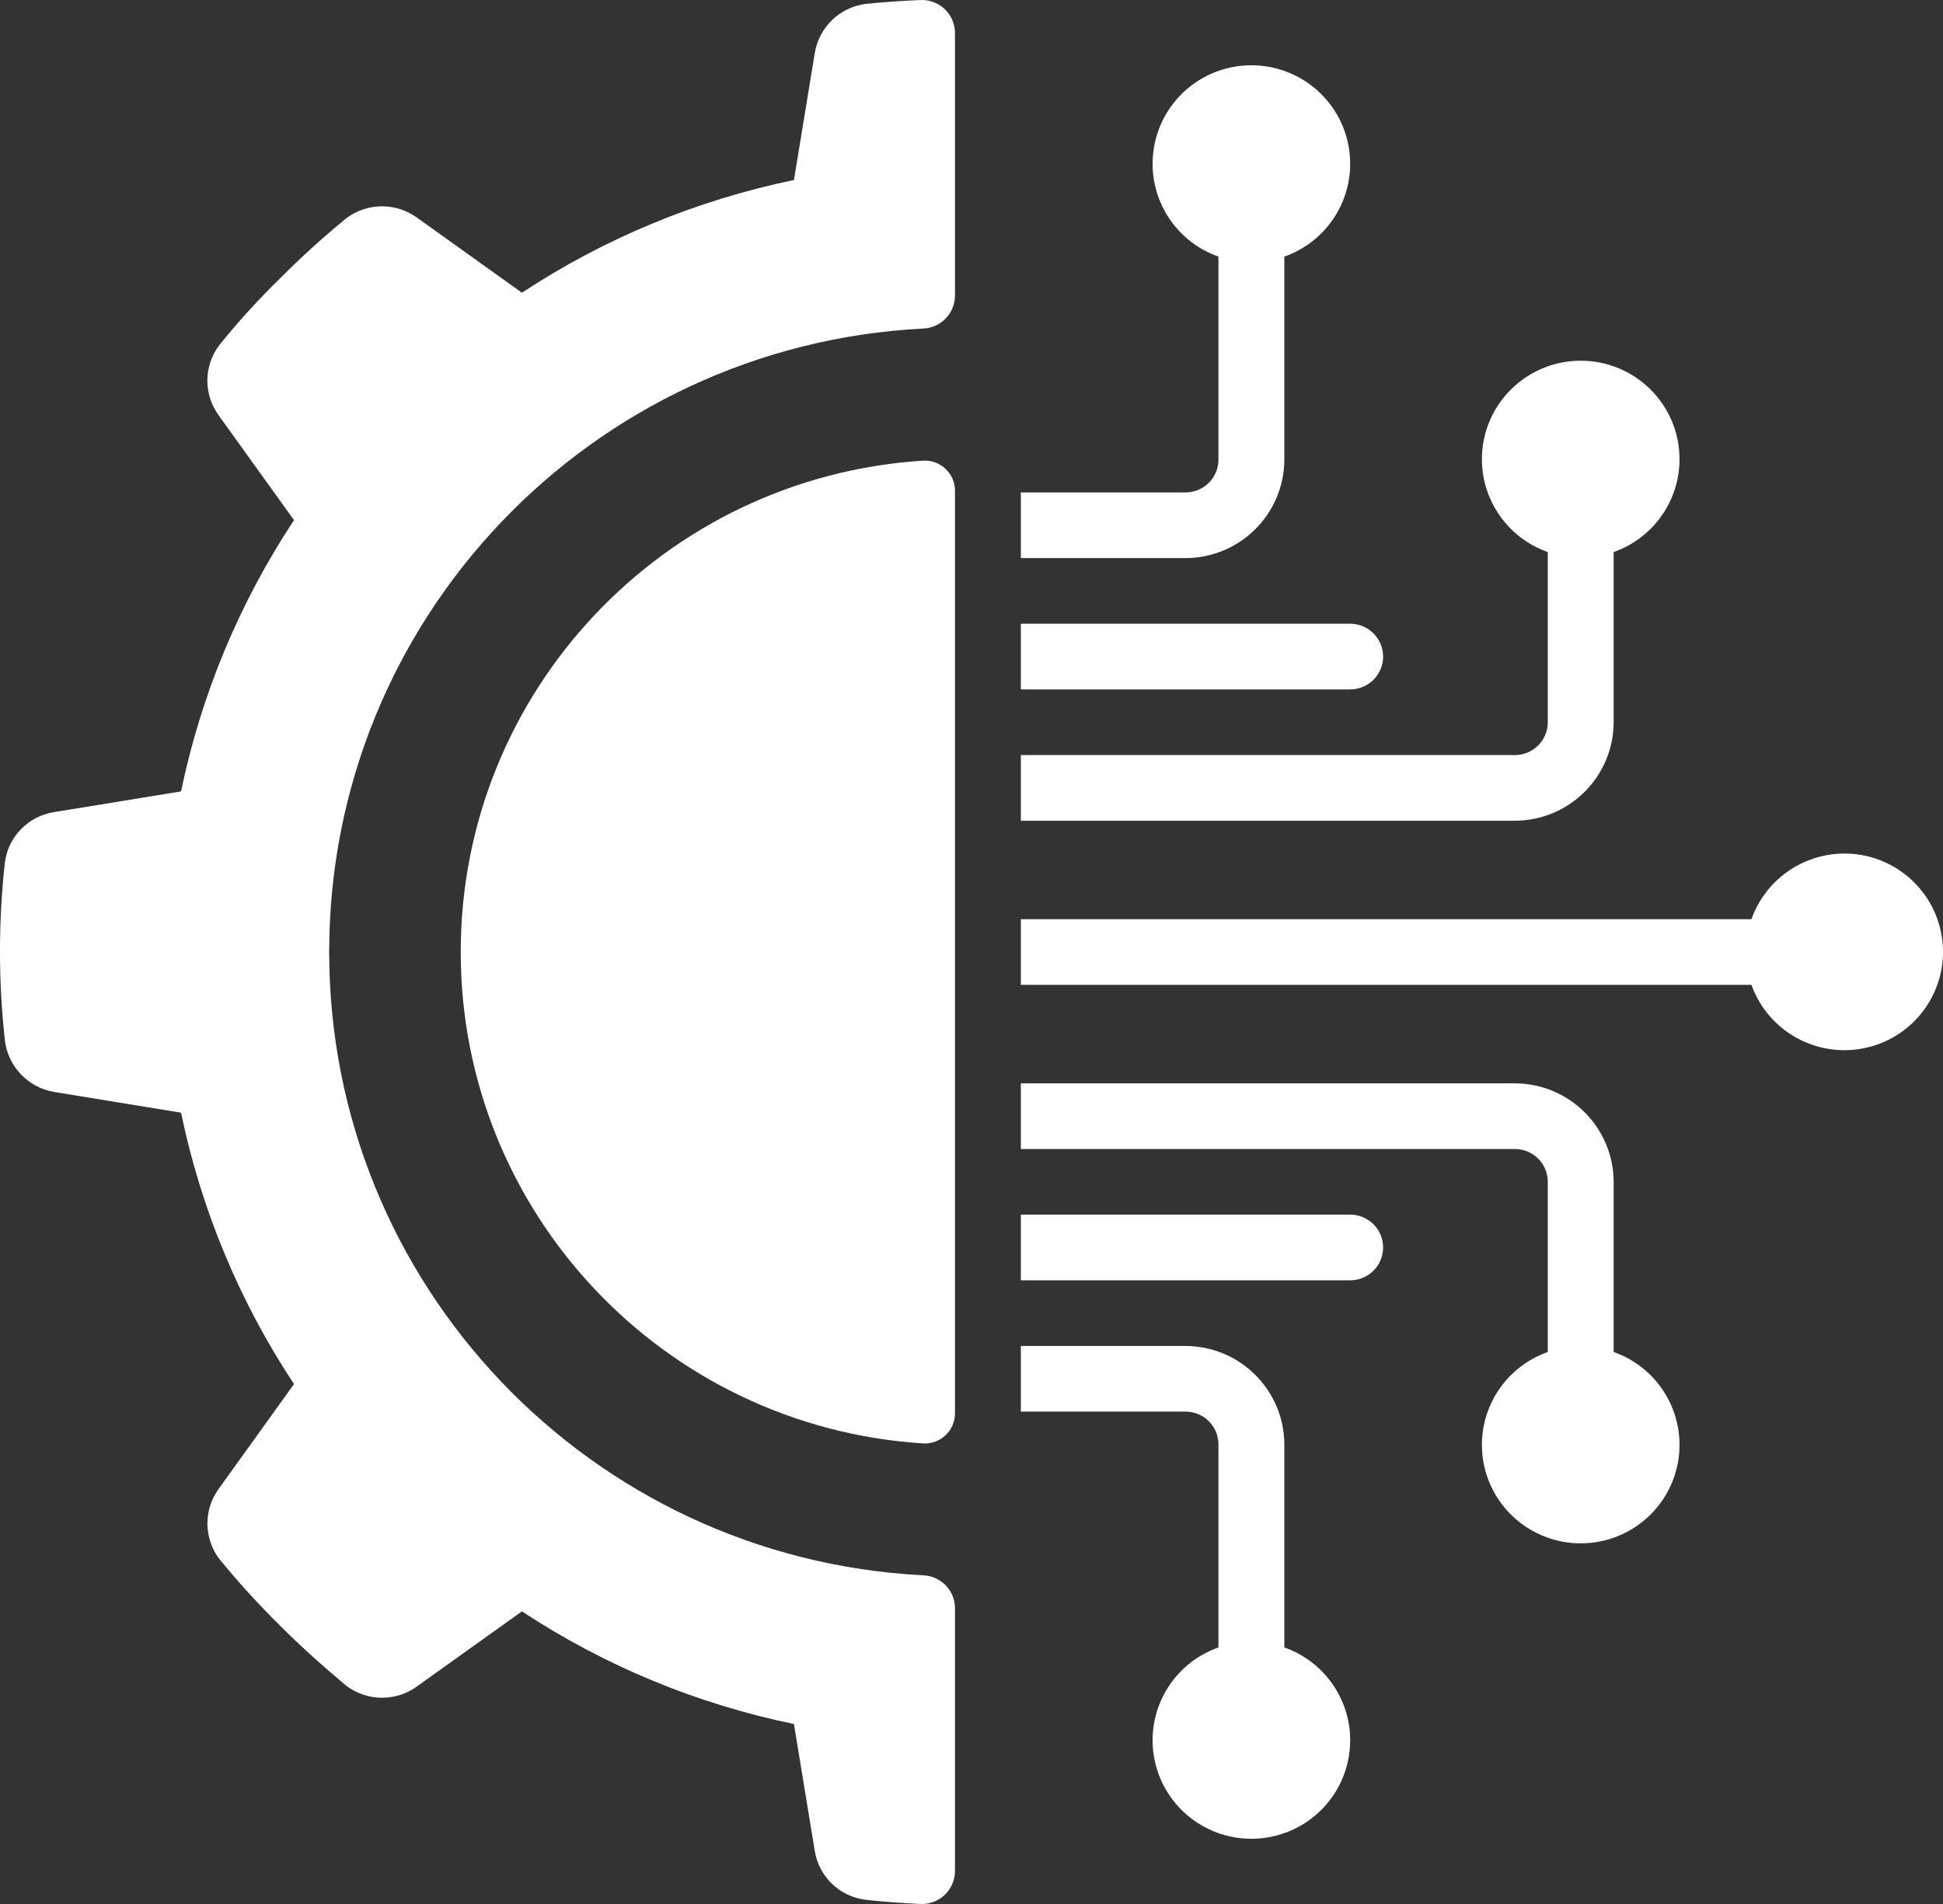
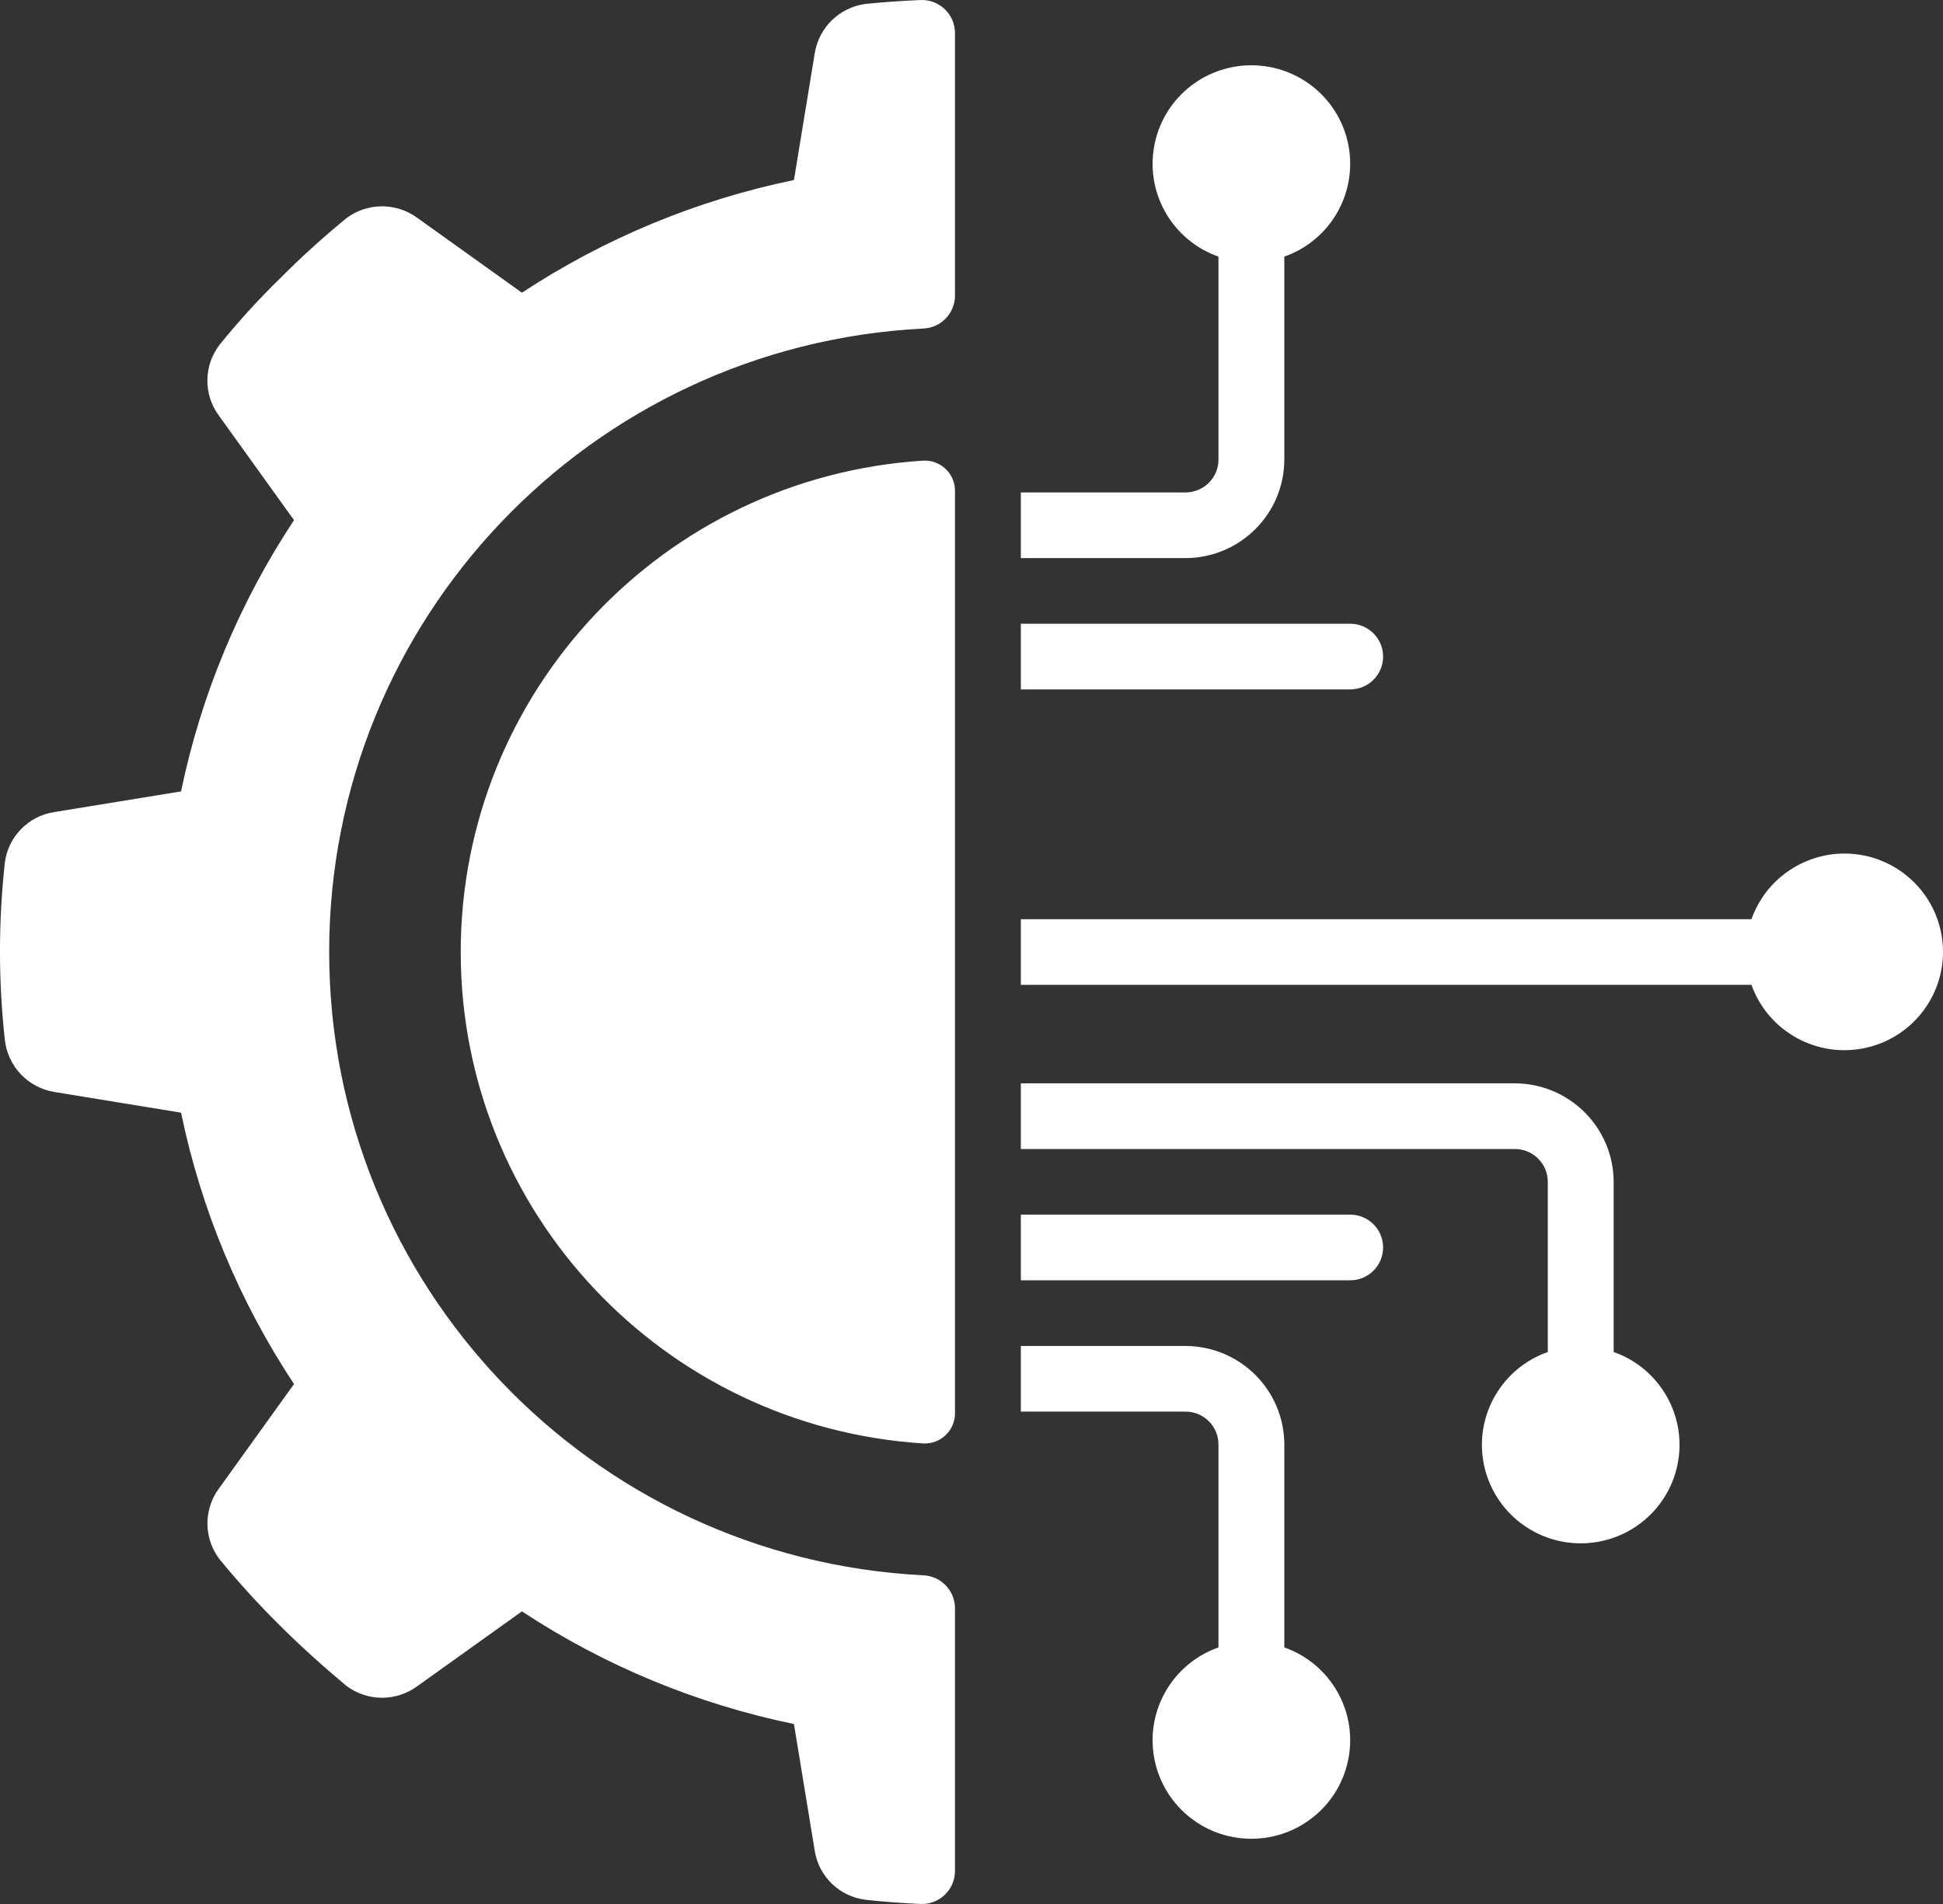
<svg xmlns="http://www.w3.org/2000/svg" width="50" height="49" viewBox="0 0 50 49" fill="none">
  <rect x="0" y="0" width="50" height="49" fill="#333333" stroke="none" />
  <path d="M1.396 28.102L4.659 28.635C5.175 31.126 6.161 33.496 7.566 35.619L5.634 38.307C5.233 38.851 5.24 39.593 5.651 40.13C6.138 40.724 6.656 41.292 7.202 41.832C7.753 42.382 8.32 42.889 8.905 43.379C9.444 43.79 10.19 43.797 10.736 43.396L13.431 41.469C15.558 42.87 17.934 43.854 20.431 44.368L20.965 47.624C21.067 48.289 21.6 48.807 22.27 48.891C22.735 48.943 23.202 48.975 23.68 48.999C23.913 49.01 24.139 48.927 24.308 48.768C24.477 48.608 24.573 48.388 24.575 48.156V41.385C24.573 40.929 24.209 40.556 23.752 40.541C15.187 40.098 8.471 33.047 8.471 24.498C8.471 15.949 15.187 8.898 23.752 8.455C24.209 8.44 24.573 8.067 24.575 7.61V0.846C24.574 0.614 24.478 0.393 24.31 0.234C24.141 0.074 23.915 -0.01 23.683 0.001C23.207 0.021 22.736 0.054 22.27 0.101C21.599 0.192 21.069 0.711 20.965 1.378L20.431 4.633C17.934 5.148 15.558 6.132 13.431 7.533L10.736 5.605C10.19 5.205 9.444 5.212 8.905 5.622C8.311 6.109 7.743 6.625 7.202 7.169C6.652 7.706 6.134 8.274 5.651 8.872C5.238 9.409 5.231 10.153 5.634 10.698L7.566 13.386C6.162 15.508 5.175 17.877 4.659 20.367L1.396 20.899C0.728 21.001 0.209 21.533 0.125 22.201C-0.042 23.717 -0.042 25.247 0.125 26.763C0.2 27.443 0.72 27.99 1.396 28.102Z" fill="white" />
  <path d="M23.765 11.854C17.07 12.277 11.856 17.813 11.856 24.501C11.856 31.188 17.07 36.725 23.765 37.148C23.978 37.157 24.185 37.078 24.338 36.93C24.492 36.782 24.577 36.578 24.575 36.365V12.636C24.577 12.423 24.492 12.219 24.338 12.072C24.185 11.924 23.978 11.845 23.765 11.854Z" fill="white" />
  <path d="M30.507 12.673H26.27V14.363H30.507C31.91 14.359 33.046 13.227 33.05 11.829V6.604C34.217 6.193 34.918 5.003 34.708 3.786C34.499 2.569 33.441 1.68 32.202 1.68C30.964 1.68 29.906 2.569 29.697 3.786C29.487 5.003 30.187 6.193 31.355 6.604V11.829C31.355 12.295 30.975 12.673 30.507 12.673Z" fill="white" />
  <path d="M26.27 17.742H34.745C35.213 17.742 35.592 17.364 35.592 16.897C35.592 16.431 35.213 16.052 34.745 16.052H26.27V17.742Z" fill="white" />
  <path d="M26.27 36.328H30.507C30.976 36.328 31.355 36.706 31.355 37.173V42.397C30.187 42.809 29.487 43.999 29.697 45.215C29.906 46.432 30.964 47.321 32.202 47.321C33.441 47.321 34.499 46.432 34.708 45.215C34.918 43.999 34.217 42.809 33.05 42.397V37.173C33.046 35.775 31.91 34.643 30.508 34.639H26.27V36.328H26.27Z" fill="white" />
  <path d="M38.982 27.88H26.27V29.57H38.982C39.45 29.57 39.83 29.948 39.83 30.415V34.794C38.662 35.206 37.962 36.396 38.171 37.612C38.381 38.829 39.439 39.718 40.677 39.718C41.916 39.718 42.974 38.829 43.183 37.612C43.393 36.396 42.692 35.206 41.525 34.794V30.415C41.52 29.017 40.385 27.884 38.982 27.88Z" fill="white" />
  <path d="M47.457 21.966C46.384 21.971 45.428 22.647 45.071 23.656H26.27V25.345H45.071C45.504 26.557 46.78 27.252 48.037 26.961C49.294 26.669 50.132 25.483 49.983 24.205C49.835 22.927 48.748 21.964 47.457 21.966Z" fill="white" />
  <path d="M35.592 32.104C35.592 31.637 35.213 31.259 34.745 31.259H26.27V32.949H34.745C35.213 32.949 35.592 32.571 35.592 32.104Z" fill="white" />
-   <path d="M41.525 18.587V14.207C42.692 13.796 43.393 12.606 43.183 11.389C42.974 10.173 41.916 9.283 40.677 9.283C39.439 9.283 38.381 10.173 38.171 11.389C37.962 12.606 38.662 13.796 39.83 14.207V18.587C39.83 19.054 39.45 19.432 38.982 19.432H26.27V21.122H38.982C40.385 21.117 41.521 19.985 41.525 18.587Z" fill="white" />
</svg>